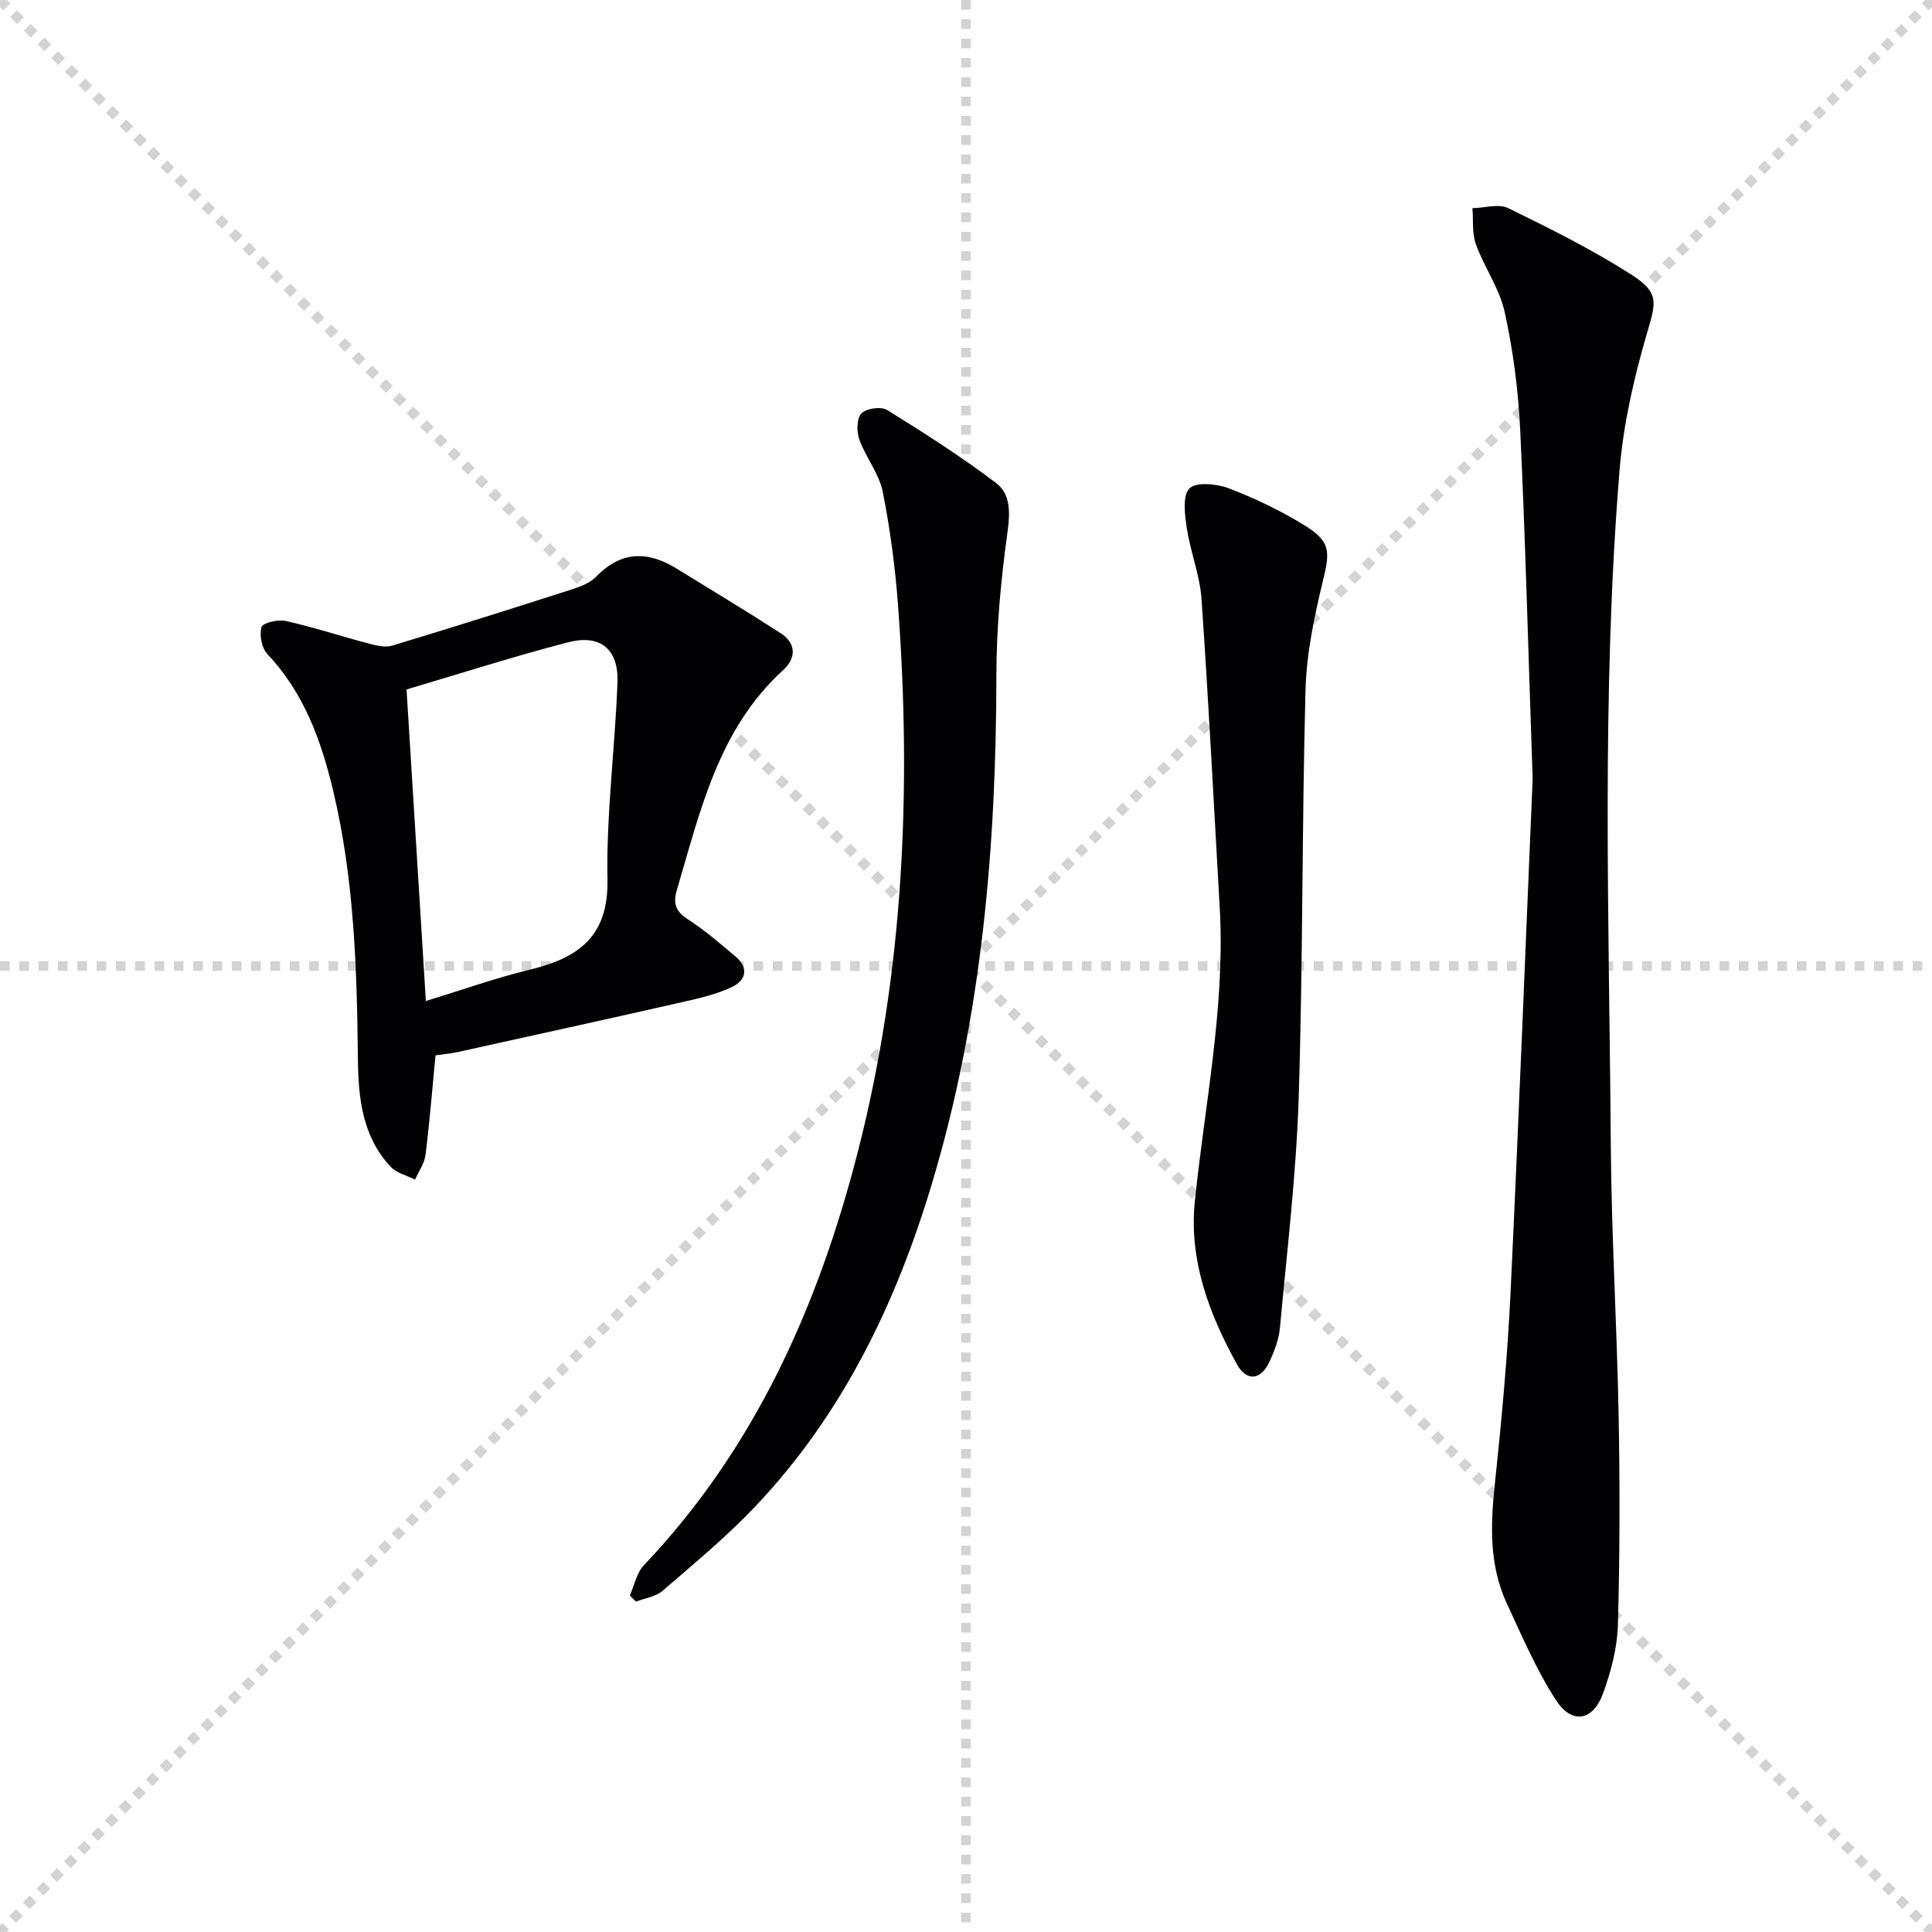
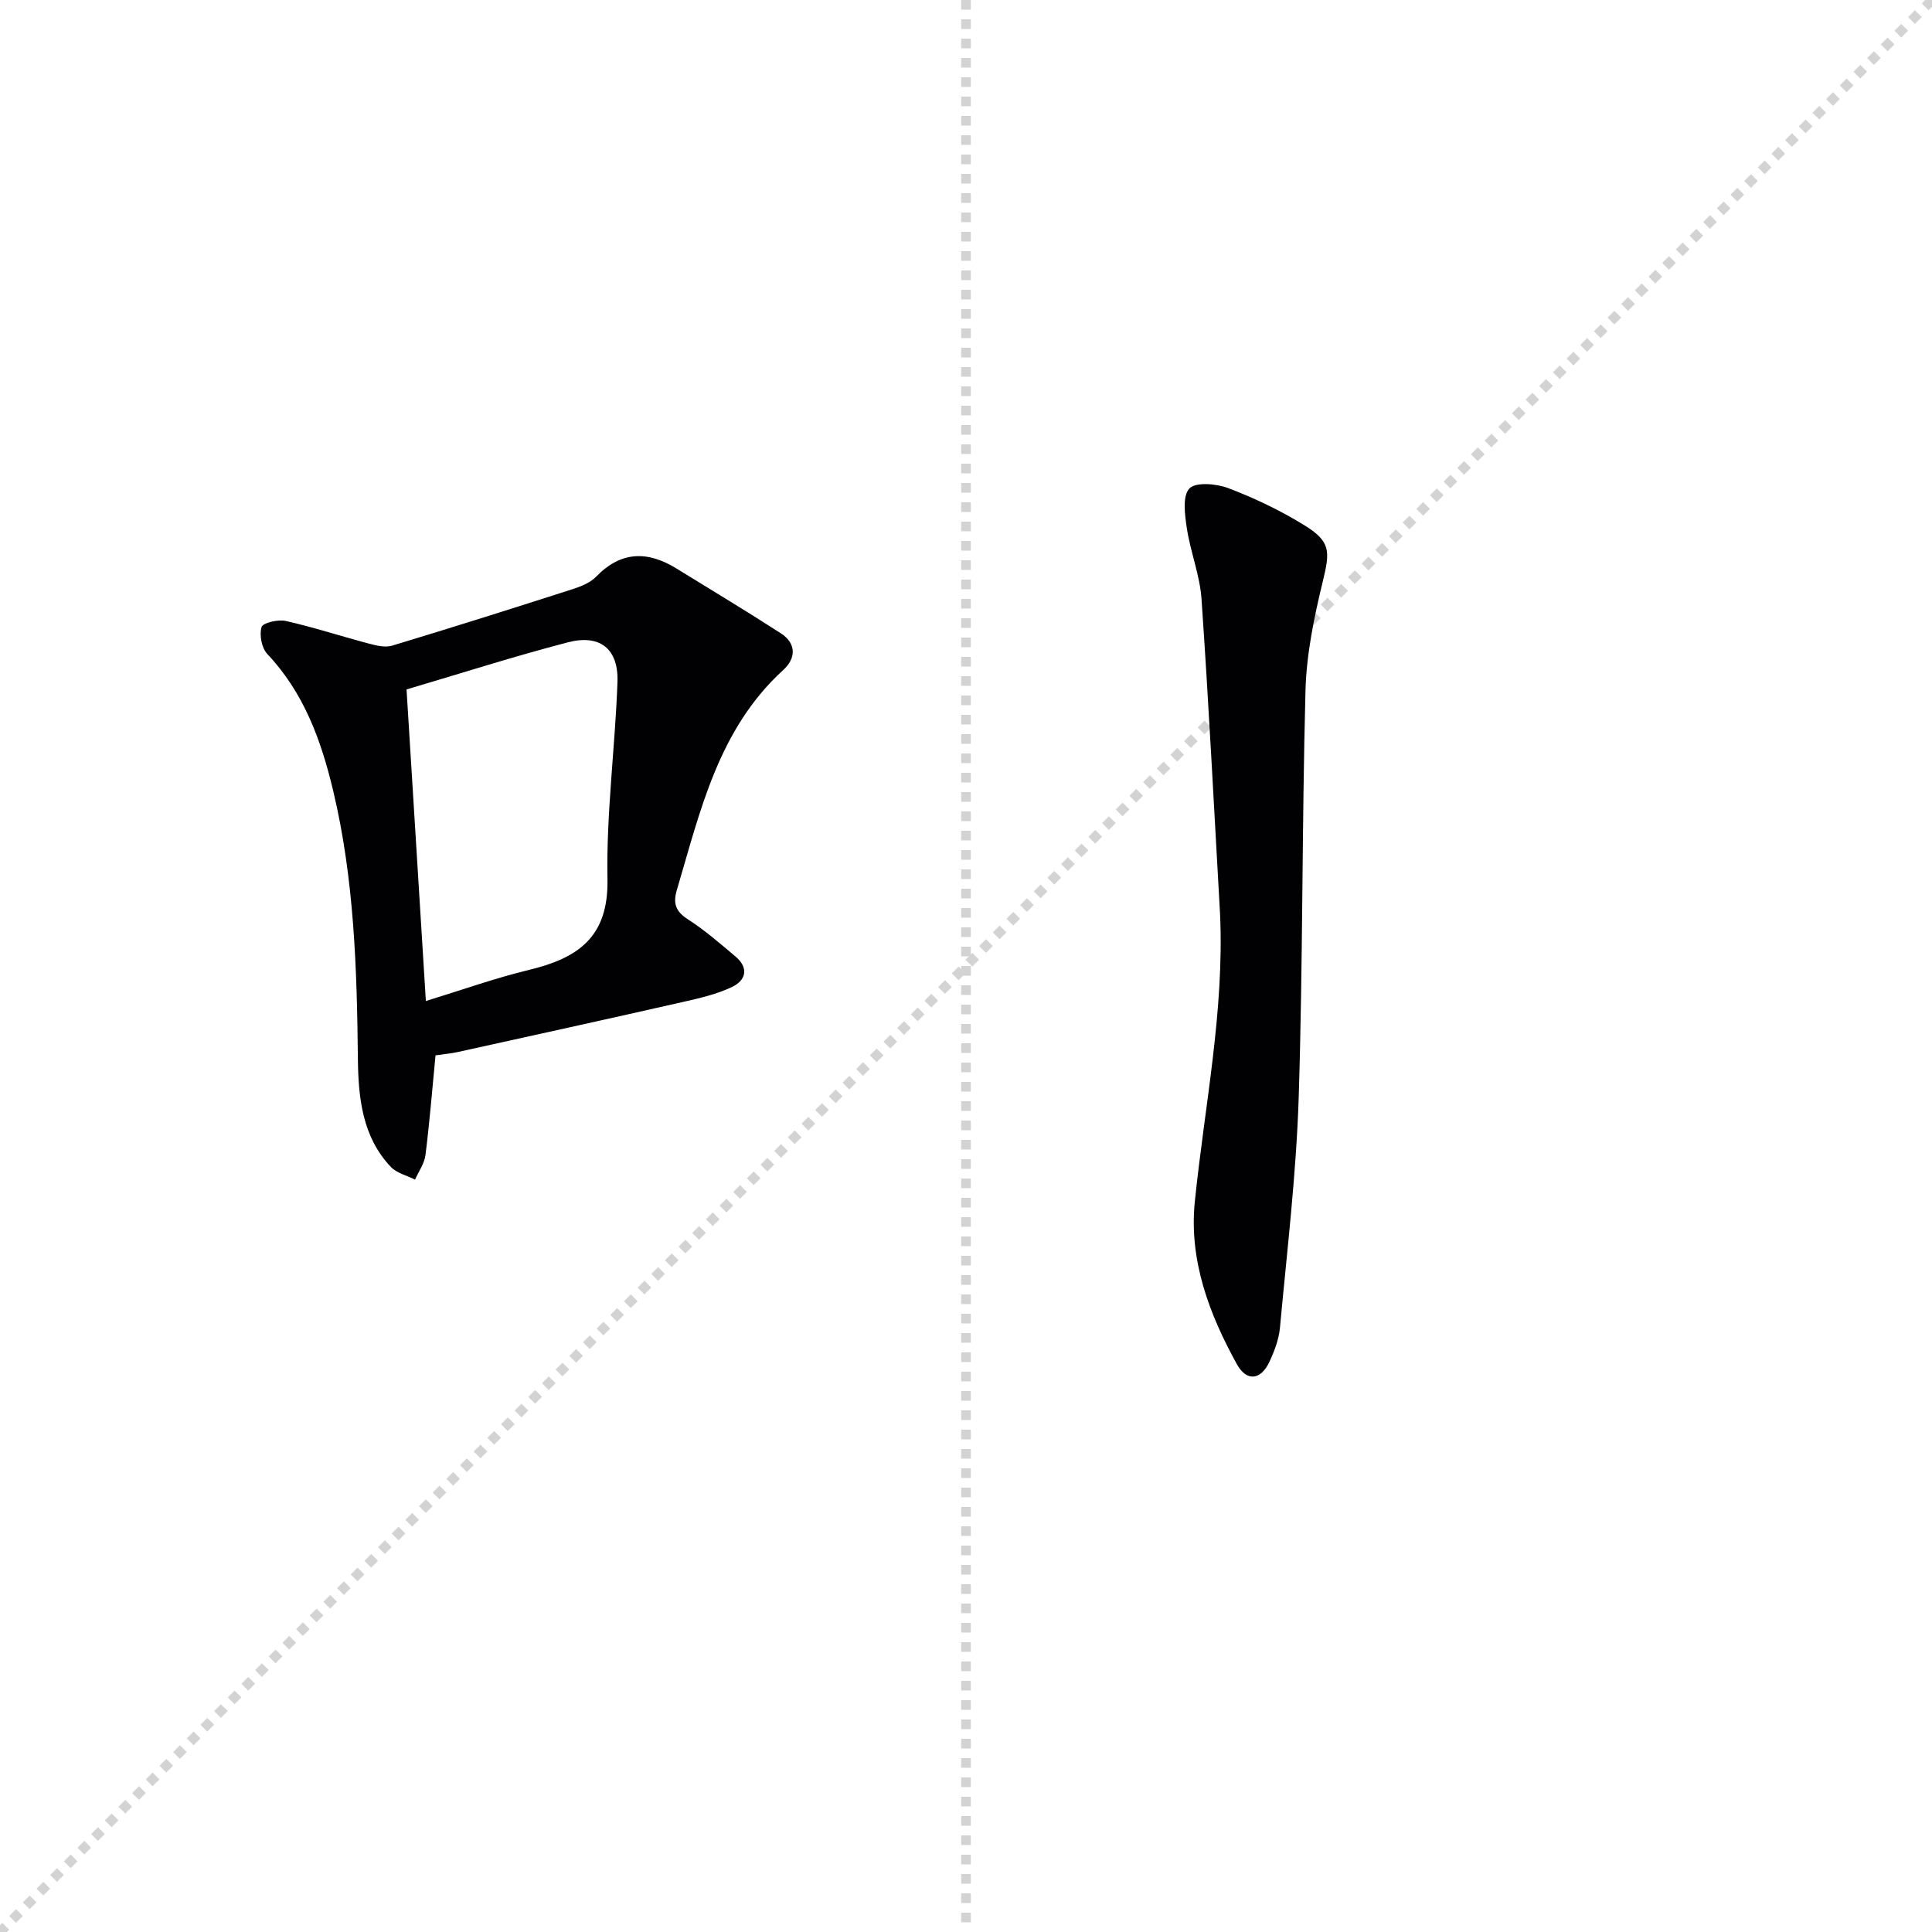
<svg xmlns="http://www.w3.org/2000/svg" enable-background="new 0 0 400 400" viewBox="0 0 400 400">
  <g stroke="lightgray" stroke-dasharray="1,1" stroke-width="1" transform="scale(2, 2)">
-     <line x1="0" y1="0" x2="200" y2="200" />
    <line x1="200" y1="0" x2="0" y2="200" />
    <line x1="100" y1="0" x2="100" y2="200" />
-     <line x1="0" y1="100" x2="200" y2="100" />
  </g>
  <g fill="#010104">
-     <path d="m317.32 161.24c-.97-28.19-1.53-50.32-2.59-72.42-.39-8.1-1.46-16.25-3.19-24.17-1.07-4.89-4.23-9.28-5.97-14.08-.83-2.28-.51-4.97-.72-7.47 2.5-.05 5.43-.97 7.43 0 8.63 4.21 17.27 8.53 25.36 13.68 6.06 3.86 5.22 5.8 3.29 12.42-2.67 9.17-4.84 18.68-5.62 28.18-3.8 46.55-2.15 93.21-1.81 139.83.14 18.62 1.27 37.24 1.62 55.87.27 14.44.25 28.9-.15 43.33-.13 4.71-1.41 9.54-3 14.01-2.1 5.91-6.49 6.73-9.85 1.54-4.02-6.21-6.96-13.14-10.11-19.89-3.64-7.8-3.45-16.01-2.56-24.41 1.4-13.22 2.64-26.49 3.28-39.77 1.78-37.53 3.24-75.1 4.59-106.65z" />
    <path d="m90.17 218.5c-.69 7.12-1.23 13.9-2.08 20.64-.22 1.76-1.42 3.4-2.16 5.09-1.69-.86-3.78-1.34-5.01-2.63-5.93-6.25-6.73-14.36-6.82-22.33-.2-18.65-.76-37.21-5.1-55.47-2.49-10.47-6.05-20.34-13.66-28.4-1.17-1.24-1.67-3.92-1.19-5.57.25-.88 3.41-1.63 5-1.27 5.8 1.31 11.48 3.17 17.23 4.69 1.55.41 3.38.86 4.82.42 12.53-3.78 25.01-7.73 37.47-11.73 1.71-.55 3.58-1.33 4.78-2.57 5.17-5.33 10.69-5.33 16.65-1.64 7.19 4.44 14.45 8.79 21.55 13.38 3.24 2.09 3.19 5.16.52 7.6-13.45 12.27-17.17 29.15-22.03 45.54-.84 2.81-.25 4.46 2.3 6.1 3.48 2.23 6.63 4.99 9.81 7.66 2.83 2.37 2.23 4.95-.73 6.35-3.07 1.46-6.49 2.26-9.84 3.02-15.68 3.56-31.38 7.01-47.08 10.47-1.28.27-2.6.38-4.43.65zm-2-11.25c7.51-2.3 14.37-4.76 21.42-6.46 10.05-2.43 16.41-6.75 16.18-18.75-.26-13.58 1.58-27.19 2.07-40.81.25-6.86-3.59-9.97-10.23-8.25-11.17 2.9-22.18 6.44-33.44 9.76 1.33 21.48 2.64 42.65 4 64.51z" />
-     <path d="m130.41 330.32c.93-2.1 1.38-4.66 2.88-6.23 23.11-24.34 36.21-53.9 44.37-85.84 9.43-36.91 11.06-74.52 8.31-112.38-.59-8.06-1.63-16.14-3.21-24.06-.75-3.77-3.51-7.11-4.85-10.82-.58-1.62-.56-4.35.43-5.39 1-1.05 4.07-1.5 5.32-.72 7.71 4.77 15.36 9.67 22.58 15.13 2.95 2.23 2.93 5.98 2.37 10.04-1.37 9.84-2.31 19.83-2.32 29.76-.03 35.56-3.03 70.71-13.25 104.93-7.45 24.97-18.56 48.08-36.7 67.19-5.93 6.25-12.63 11.79-19.17 17.44-1.42 1.23-3.65 1.51-5.51 2.23-.42-.43-.83-.85-1.25-1.28z" />
    <path d="m252.6 189.22c-1.24-21.74-2.34-43.49-3.84-65.22-.34-4.9-2.28-9.68-3.03-14.58-.42-2.78-.96-6.7.51-8.27 1.31-1.4 5.61-1.02 8.08-.08 5.4 2.05 10.71 4.59 15.63 7.61 5.59 3.42 5.44 5.44 3.93 11.65-1.79 7.38-3.38 14.99-3.59 22.55-.75 28.12-.52 56.27-1.41 84.39-.51 15.9-2.42 31.76-3.88 47.62-.22 2.42-1.16 4.87-2.2 7.1-1.76 3.74-4.68 4.11-6.69.5-5.77-10.42-9.96-21.56-8.74-33.66 2.02-19.82 6.14-39.47 5.23-59.61z" />
  </g>
</svg>